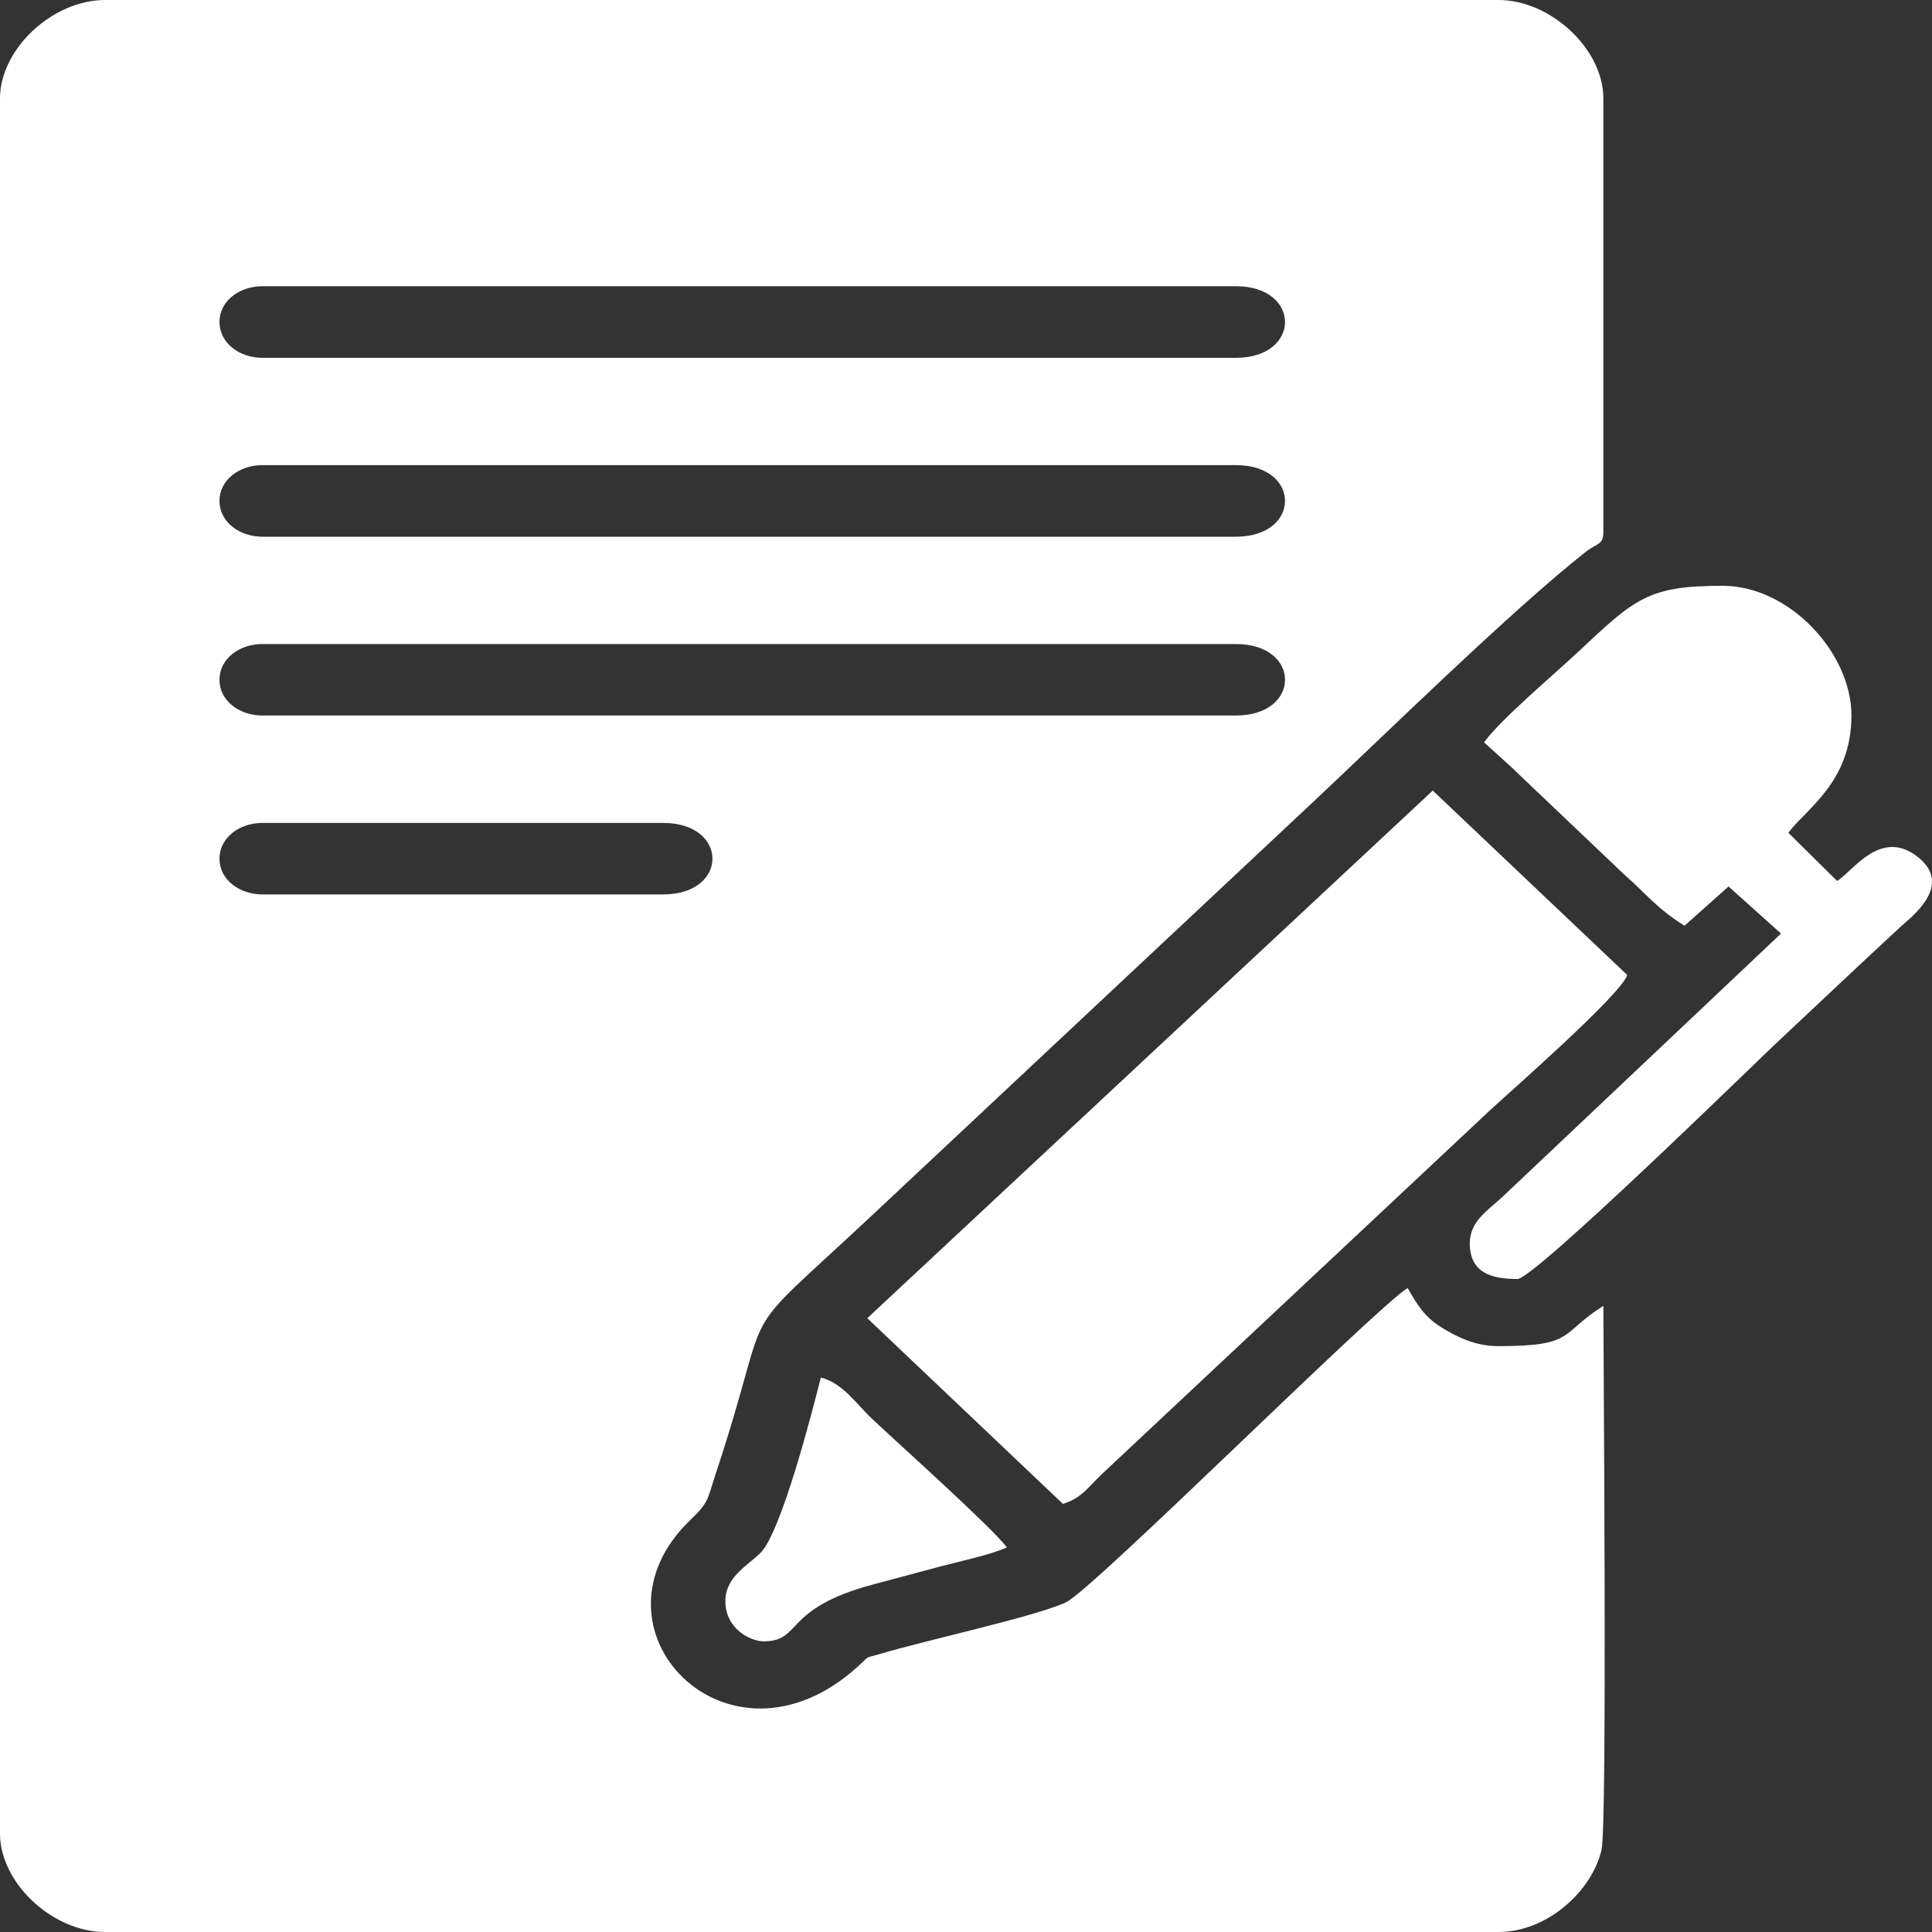
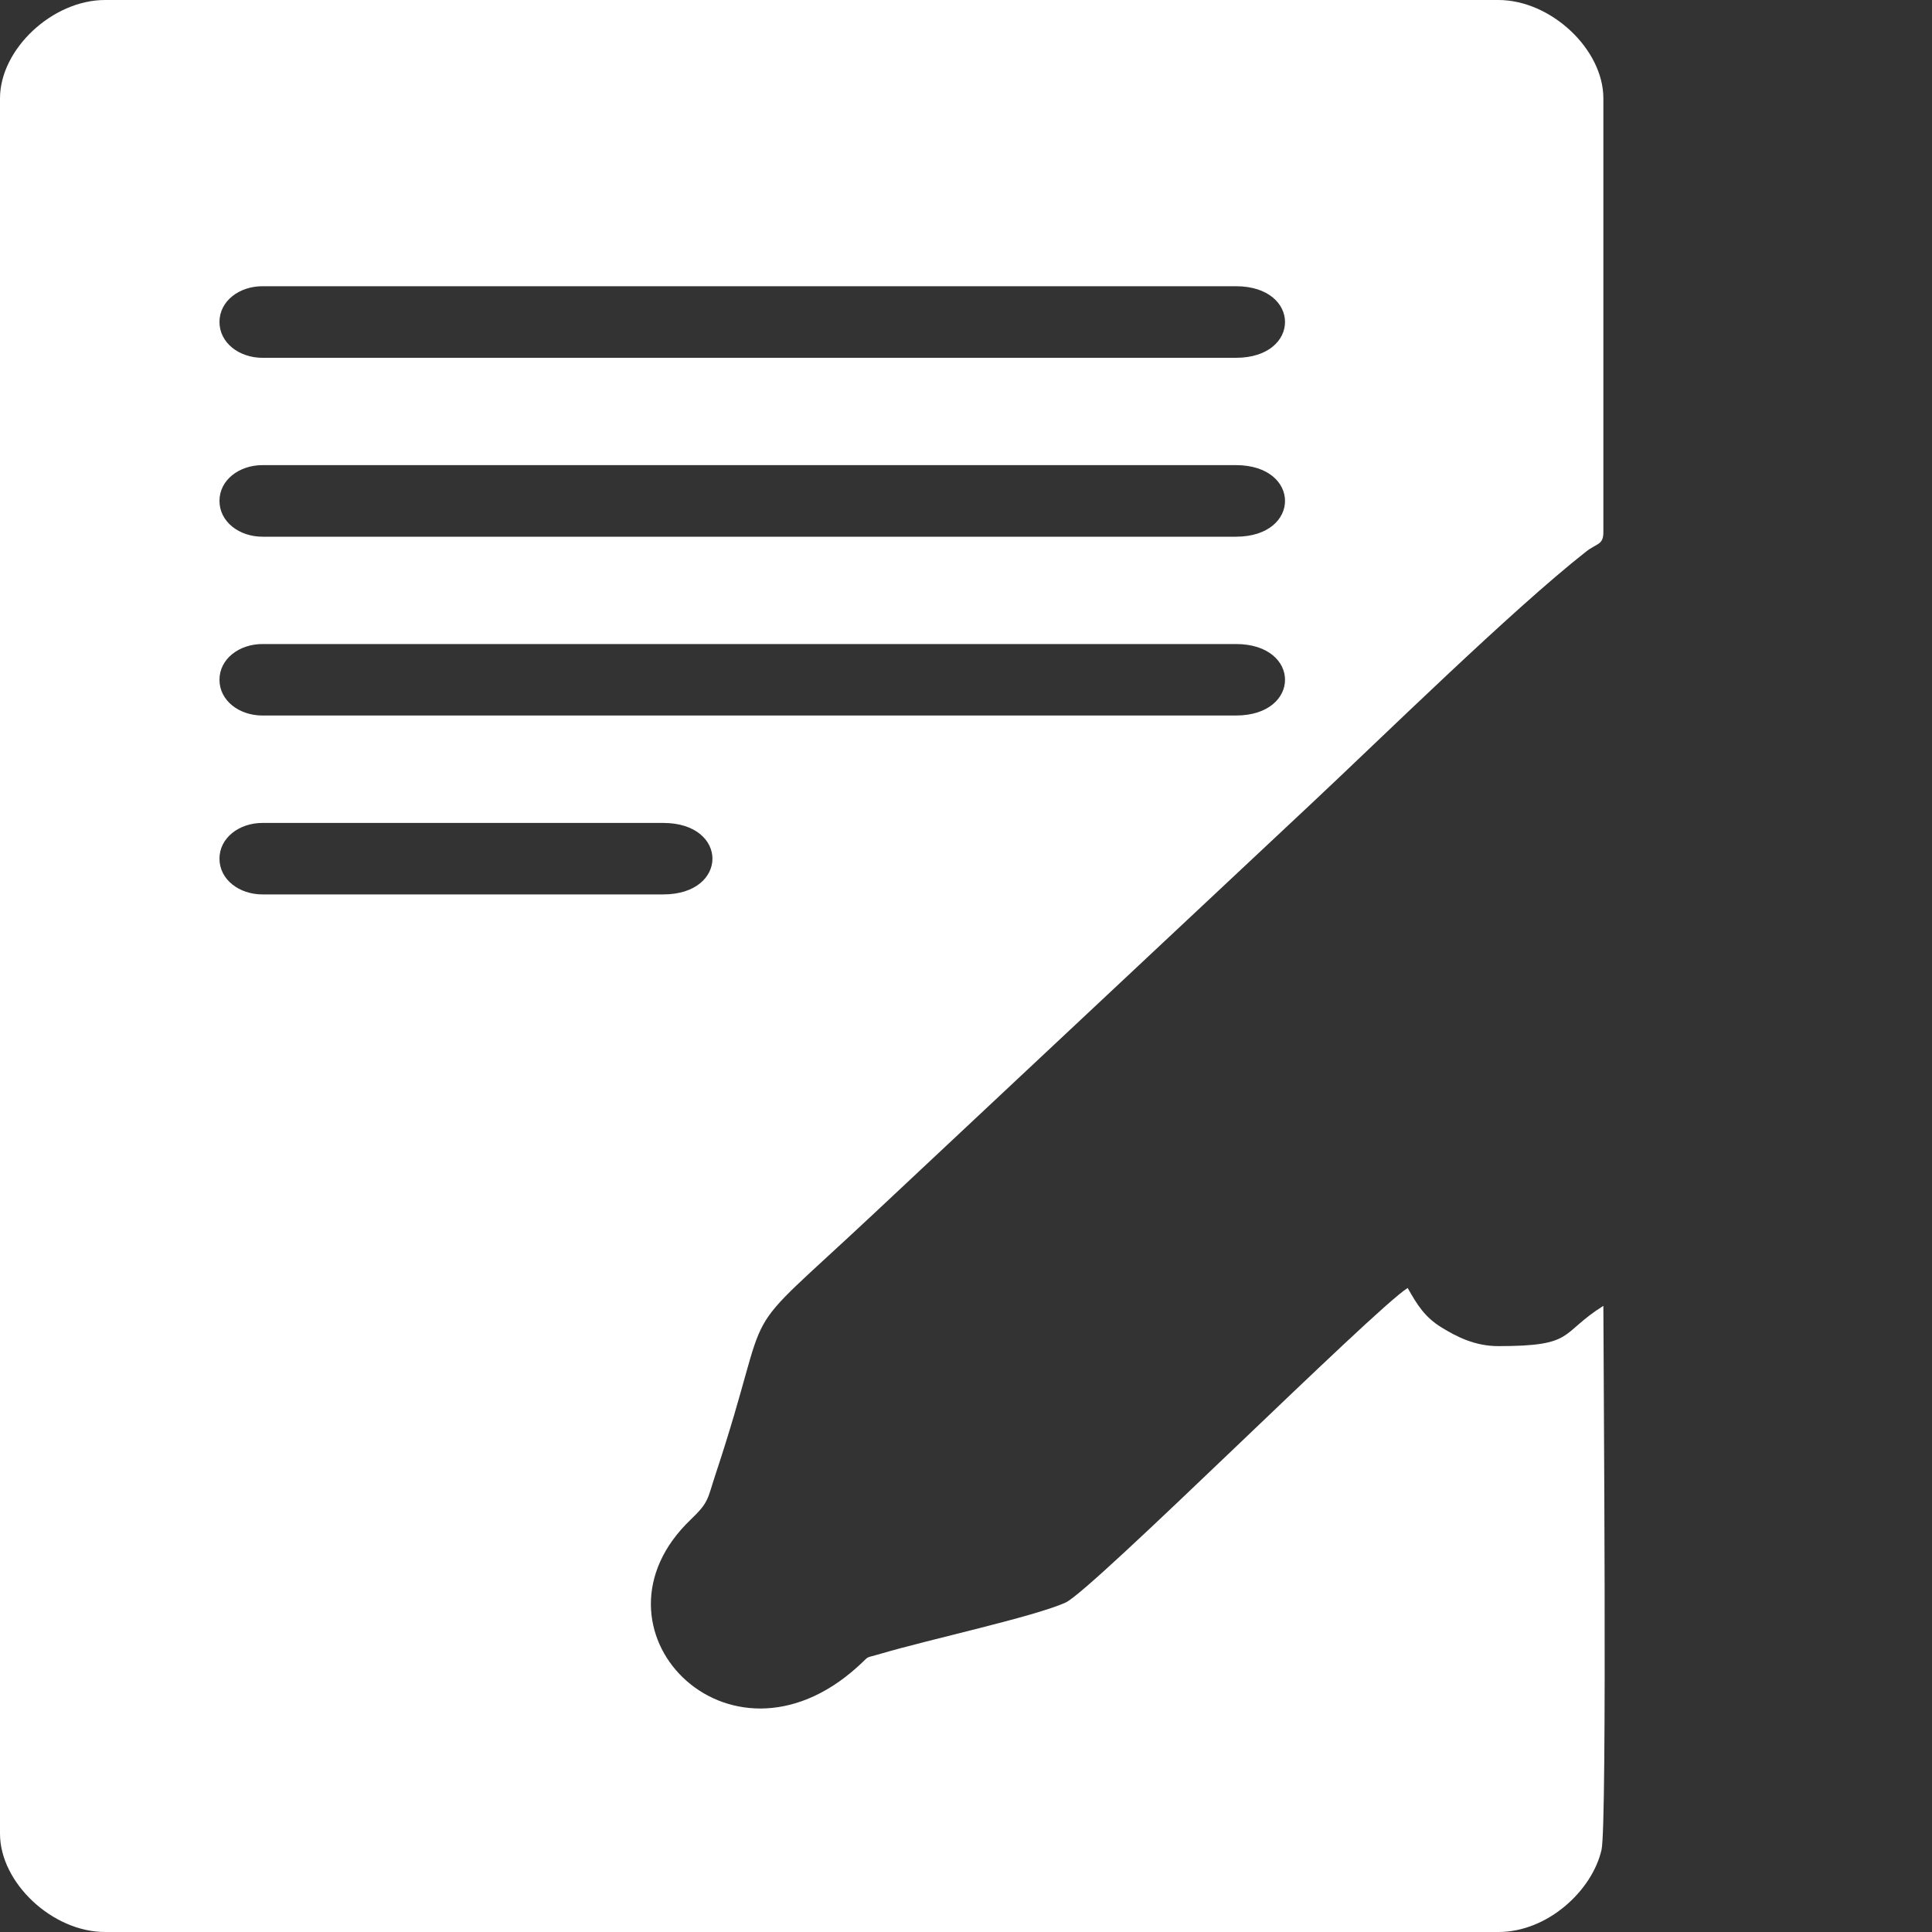
<svg xmlns="http://www.w3.org/2000/svg" width="20" height="20" viewBox="0 0 20 20" fill="none">
  <rect x="0" y="0" width="20" height="20" fill="#333333" stroke="none" />
  <path fill-rule="evenodd" clip-rule="evenodd" d="M2.272 8.889C2.272 8.672 2.477 8.519 2.717 8.519H6.866C7.545 8.519 7.545 9.259 6.866 9.259H2.717C2.477 9.259 2.272 9.106 2.272 8.889ZM2.272 7.037C2.272 6.82 2.477 6.667 2.717 6.667H12.794C13.472 6.667 13.472 7.407 12.794 7.407H2.717C2.477 7.407 2.272 7.254 2.272 7.037ZM2.272 5.185C2.272 4.968 2.477 4.815 2.717 4.815H12.794C13.472 4.815 13.472 5.556 12.794 5.556H2.717C2.477 5.556 2.272 5.402 2.272 5.185ZM2.272 3.333C2.272 3.116 2.477 2.963 2.717 2.963H12.794C13.472 2.963 13.472 3.704 12.794 3.704H2.717C2.477 3.704 2.272 3.55 2.272 3.333ZM0 1.018V18.982C0 19.491 0.543 20 1.087 20H15.511C16.024 20 16.483 19.569 16.579 19.149C16.639 18.888 16.598 14.03 16.598 13.518C16.14 13.806 16.313 13.935 15.511 13.935C15.268 13.935 15.08 13.838 14.925 13.743C14.748 13.635 14.67 13.506 14.572 13.333C14.221 13.554 11.307 16.463 11.032 16.589C10.712 16.735 9.609 16.974 9.126 17.117C8.93 17.175 9.02 17.127 8.877 17.255C7.532 18.47 5.981 16.847 7.151 15.73C7.339 15.55 7.322 15.521 7.404 15.272C8.055 13.309 7.524 13.99 9.052 12.558L13.572 8.322C14.293 7.647 15.651 6.313 16.418 5.711C16.53 5.622 16.598 5.644 16.598 5.509V1.018C16.598 0.509 16.054 0 15.511 0H1.087C0.543 0 0 0.509 0 1.018Z" fill="white" />
-   <path fill-rule="evenodd" clip-rule="evenodd" d="M8.978 13.646L11.003 15.568C11.199 15.51 11.274 15.384 11.399 15.267L15.424 11.494C15.604 11.326 16.788 10.291 16.845 10.093L14.832 8.184L8.978 13.646Z" fill="white" />
-   <path fill-rule="evenodd" clip-rule="evenodd" d="M15.363 7.685L15.664 7.958C15.697 7.99 15.695 7.988 15.737 8.029L16.816 9.055C17.048 9.258 17.147 9.401 17.438 9.583L17.894 9.177L18.437 9.664L15.548 12.395C15.41 12.524 15.215 12.64 15.215 12.87C15.215 13.184 15.451 13.24 15.709 13.24C15.883 13.24 18.197 10.978 18.364 10.821C18.812 10.401 19.222 10.013 19.673 9.595C19.773 9.502 20.244 9.16 19.837 8.859C19.462 8.582 19.182 9.017 19.018 9.12L18.513 8.621C18.694 8.375 19.166 8.098 19.166 7.407C19.166 6.756 18.521 6.064 17.833 6.064C17.059 6.064 16.926 6.196 16.338 6.747C16.089 6.981 15.529 7.452 15.363 7.685Z" fill="white" />
-   <path fill-rule="evenodd" clip-rule="evenodd" d="M7.509 16.575C7.509 16.866 7.774 16.991 7.904 16.991C8.311 16.991 8.095 16.65 9.051 16.399C9.295 16.335 9.526 16.271 9.742 16.214C9.959 16.157 10.251 16.096 10.423 16.019C10.288 15.83 9.327 14.969 9.028 14.688C8.869 14.539 8.725 14.317 8.497 14.26C8.42 14.569 8.088 15.87 7.869 16.079C7.724 16.217 7.509 16.331 7.509 16.575Z" fill="white" />
</svg>